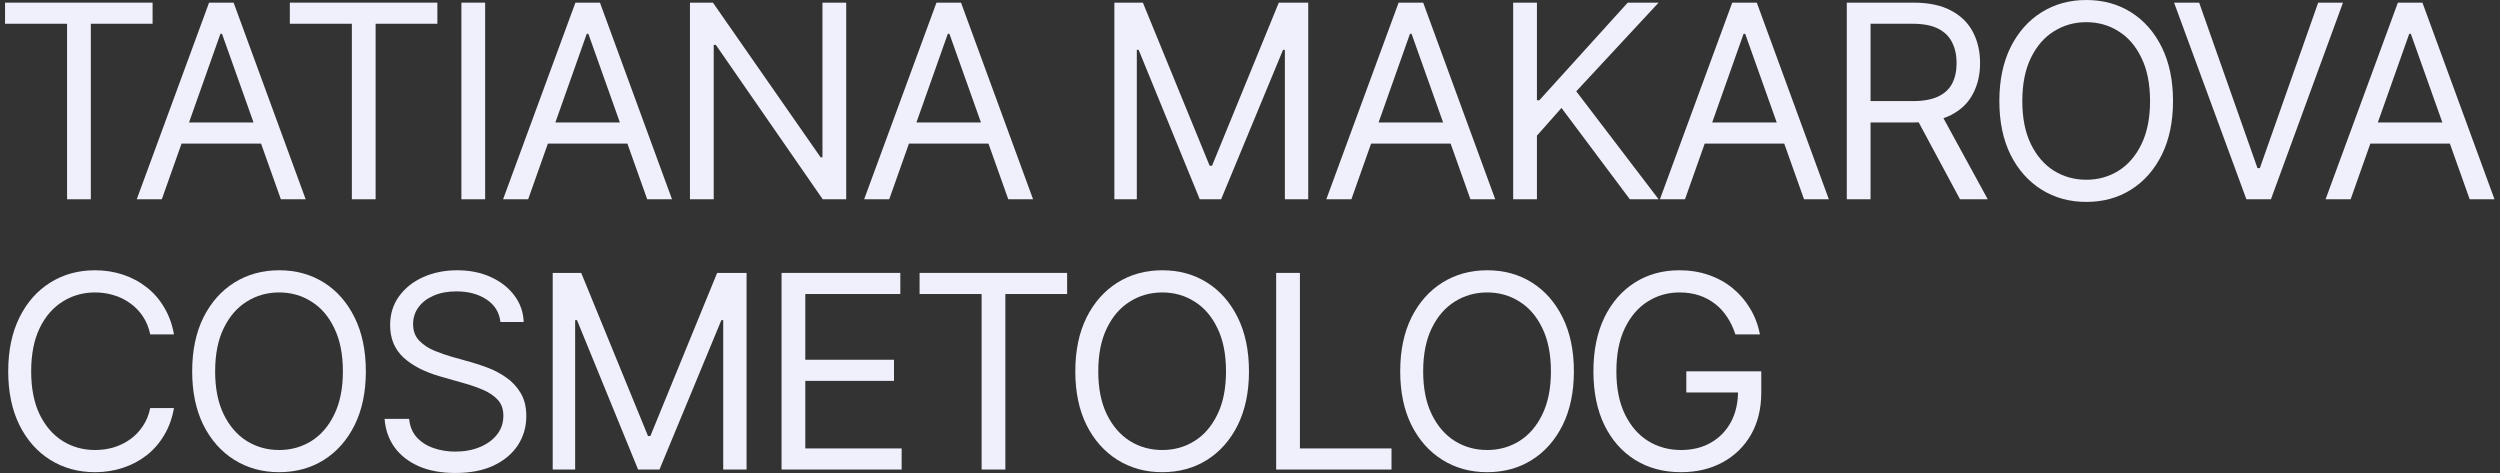
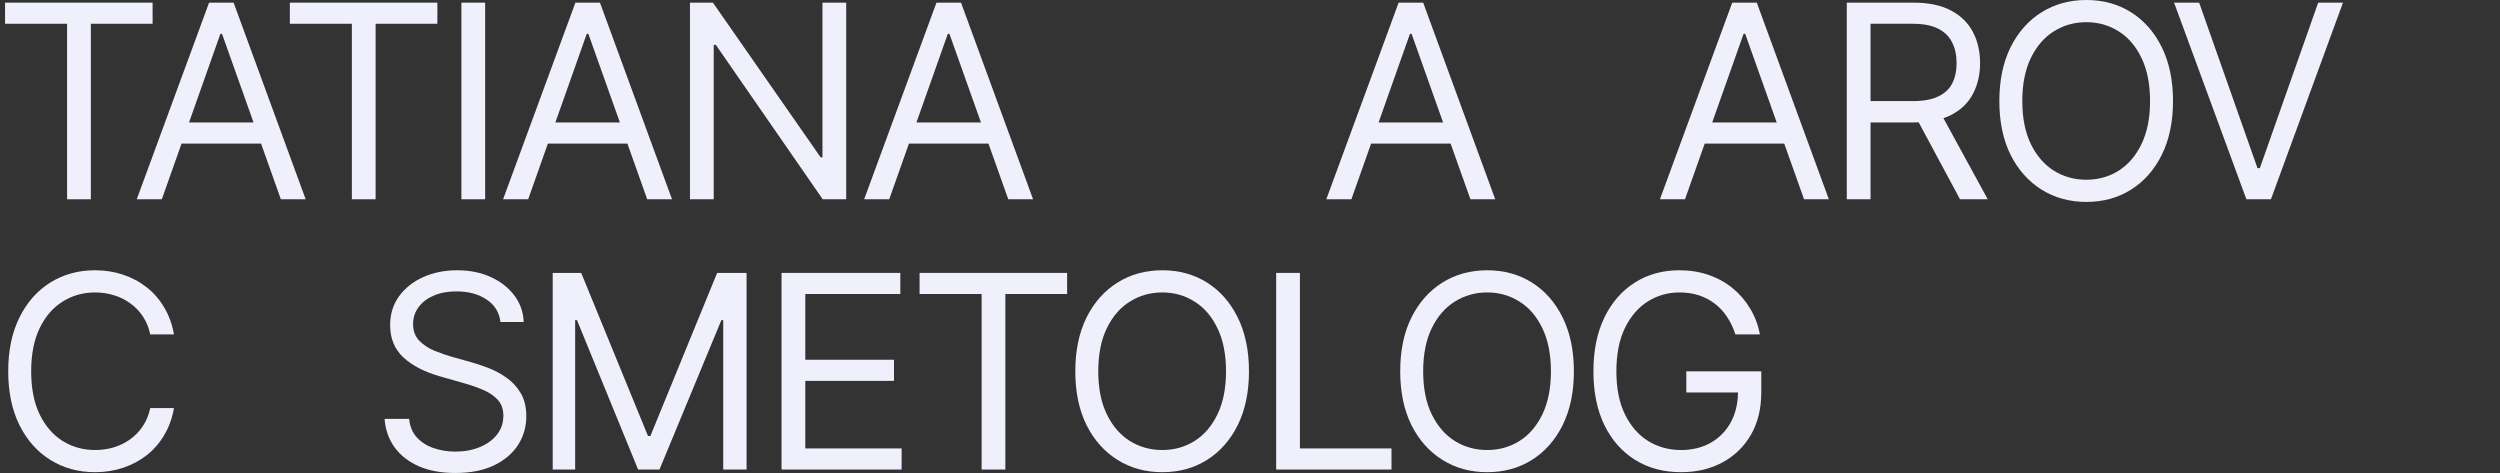
<svg xmlns="http://www.w3.org/2000/svg" width="296" height="56" viewBox="0 0 296 56" fill="none">
  <rect x="0" y="0" width="296" height="56" fill="#333333" stroke="none" />
  <path d="M0.598 2.812V0.312H18.066V2.812H10.754V23.594H7.941V2.812H0.598Z" fill="#EFF0FB" />
  <path d="M19.16 23.594H16.191L24.754 0.312H27.66L36.191 23.594H33.254L26.285 4H26.098L19.16 23.594ZM20.254 14.5H32.16V17H20.254V14.5Z" fill="#EFF0FB" />
  <path d="M34.316 2.812V0.312H51.785V2.812H44.473V23.594H41.66V2.812H34.316Z" fill="#EFF0FB" />
  <path d="M57.441 0.312V23.594H54.629V0.312H57.441Z" fill="#EFF0FB" />
  <path d="M62.535 23.594H59.566L68.129 0.312H71.035L79.566 23.594H76.629L69.66 4H69.473L62.535 23.594ZM63.629 14.5H75.535V17H63.629V14.5Z" fill="#EFF0FB" />
  <path d="M100.191 0.312V23.594H97.41L84.754 5.312H84.504V23.594H81.691V0.312H84.41L97.16 18.625H97.379V0.312H100.191Z" fill="#EFF0FB" />
  <path d="M105.285 23.594H102.316L110.879 0.312H113.785L122.316 23.594H119.379L112.41 4H112.223L105.285 23.594ZM106.379 14.5H118.285V17H106.379V14.5Z" fill="#EFF0FB" />
-   <path d="M131.941 0.312H135.316L143.223 19.625H143.504L151.41 0.312H154.895V23.594H152.129V5.906H151.91L144.582 23.594H142.051L134.816 5.906H134.598V23.594H131.941V0.312Z" fill="#EFF0FB" />
  <path d="M160.004 23.594H157.035L165.598 0.312H168.504L177.035 23.594H174.098L167.129 4H166.941L160.004 23.594ZM161.098 14.5H173.004V17H161.098V14.5Z" fill="#EFF0FB" />
-   <path d="M179.16 23.594V0.312H181.973V11.875H182.254L192.723 0.312H196.379L186.629 10.812L196.379 23.594H192.973L184.879 12.781L181.973 16.062V23.594H179.16Z" fill="#EFF0FB" />
  <path d="M199.504 23.594H196.535L205.098 0.312H208.004L216.535 23.594H213.598L206.629 4H206.441L199.504 23.594ZM200.598 14.5H212.504V17H200.598V14.5Z" fill="#EFF0FB" />
  <path d="M218.66 23.594V0.312H226.535C228.358 0.312 229.848 0.625 231.004 1.25C232.171 1.865 233.035 2.714 233.598 3.797C234.16 4.87 234.441 6.094 234.441 7.469C234.441 8.833 234.16 10.047 233.598 11.109C233.046 12.172 232.186 13.005 231.02 13.609C229.863 14.203 228.379 14.5 226.566 14.5H220.223V11.969H226.473C227.723 11.969 228.728 11.787 229.488 11.422C230.249 11.057 230.801 10.542 231.145 9.875C231.488 9.198 231.66 8.396 231.66 7.469C231.66 6.531 231.483 5.714 231.129 5.016C230.785 4.318 230.233 3.776 229.473 3.391C228.712 3.005 227.702 2.812 226.441 2.812H221.473V23.594H218.66ZM232.066 23.594L226.441 13.125H229.629L235.348 23.594H232.066Z" fill="#EFF0FB" />
  <path d="M247.02 23.906C245.04 23.906 243.275 23.422 241.723 22.453C240.171 21.484 238.947 20.109 238.051 18.328C237.165 16.537 236.723 14.417 236.723 11.969C236.723 9.51 237.165 7.385 238.051 5.594C238.947 3.802 240.171 2.422 241.723 1.453C243.275 0.484 245.04 0 247.02 0C249.009 0 250.775 0.484 252.316 1.453C253.858 2.422 255.072 3.802 255.957 5.594C256.842 7.385 257.285 9.51 257.285 11.969C257.285 14.417 256.842 16.537 255.957 18.328C255.072 20.109 253.858 21.484 252.316 22.453C250.775 23.422 249.009 23.906 247.02 23.906ZM247.02 21.281C248.426 21.281 249.697 20.927 250.832 20.219C251.978 19.5 252.884 18.448 253.551 17.062C254.228 15.677 254.566 13.979 254.566 11.969C254.566 9.948 254.228 8.245 253.551 6.859C252.884 5.464 251.978 4.411 250.832 3.703C249.697 2.984 248.426 2.625 247.02 2.625C245.613 2.625 244.337 2.984 243.191 3.703C242.046 4.411 241.134 5.464 240.457 6.859C239.78 8.245 239.441 9.948 239.441 11.969C239.441 13.979 239.78 15.677 240.457 17.062C241.134 18.448 242.046 19.5 243.191 20.219C244.337 20.927 245.613 21.281 247.02 21.281Z" fill="#EFF0FB" />
  <path d="M260.379 0.312L267.285 19.906H267.566L274.473 0.312H277.41L268.879 23.594H265.973L257.41 0.312H260.379Z" fill="#EFF0FB" />
-   <path d="M278.316 23.594H275.348L283.91 0.312H286.816L295.348 23.594H292.41L285.441 4H285.254L278.316 23.594ZM279.41 14.5H291.316V17H279.41V14.5Z" fill="#EFF0FB" />
  <path d="M11.254 55.906C9.275 55.906 7.509 55.422 5.957 54.453C4.405 53.484 3.186 52.109 2.301 50.328C1.415 48.536 0.973 46.417 0.973 43.969C0.973 41.51 1.415 39.385 2.301 37.594C3.186 35.802 4.405 34.422 5.957 33.453C7.509 32.484 9.275 32 11.254 32C12.421 32 13.52 32.172 14.551 32.516C15.592 32.859 16.53 33.359 17.363 34.016C18.197 34.661 18.889 35.458 19.441 36.406C20.004 37.344 20.389 38.406 20.598 39.594H17.785C17.619 38.781 17.327 38.068 16.91 37.453C16.504 36.839 16.004 36.323 15.41 35.906C14.827 35.479 14.181 35.161 13.473 34.953C12.764 34.734 12.025 34.625 11.254 34.625C9.848 34.625 8.572 34.984 7.426 35.703C6.28 36.411 5.368 37.464 4.691 38.859C4.025 40.245 3.691 41.948 3.691 43.969C3.691 45.979 4.025 47.677 4.691 49.062C5.368 50.448 6.28 51.5 7.426 52.219C8.572 52.927 9.848 53.281 11.254 53.281C12.025 53.281 12.764 53.177 13.473 52.969C14.181 52.75 14.827 52.432 15.41 52.016C16.004 51.589 16.504 51.068 16.91 50.453C17.327 49.839 17.619 49.125 17.785 48.312H20.598C20.389 49.51 20.004 50.578 19.441 51.516C18.889 52.453 18.197 53.25 17.363 53.906C16.53 54.552 15.592 55.047 14.551 55.391C13.52 55.734 12.421 55.906 11.254 55.906Z" fill="#EFF0FB" />
-   <path d="M33.051 55.906C31.072 55.906 29.306 55.422 27.754 54.453C26.202 53.484 24.978 52.109 24.082 50.328C23.197 48.536 22.754 46.417 22.754 43.969C22.754 41.51 23.197 39.385 24.082 37.594C24.978 35.802 26.202 34.422 27.754 33.453C29.306 32.484 31.072 32 33.051 32C35.04 32 36.806 32.484 38.348 33.453C39.889 34.422 41.103 35.802 41.988 37.594C42.874 39.385 43.316 41.51 43.316 43.969C43.316 46.417 42.874 48.536 41.988 50.328C41.103 52.109 39.889 53.484 38.348 54.453C36.806 55.422 35.04 55.906 33.051 55.906ZM33.051 53.281C34.457 53.281 35.728 52.927 36.863 52.219C38.009 51.5 38.915 50.448 39.582 49.062C40.259 47.677 40.598 45.979 40.598 43.969C40.598 41.948 40.259 40.245 39.582 38.859C38.915 37.464 38.009 36.411 36.863 35.703C35.728 34.984 34.457 34.625 33.051 34.625C31.645 34.625 30.369 34.984 29.223 35.703C28.077 36.411 27.165 37.464 26.488 38.859C25.811 40.245 25.473 41.948 25.473 43.969C25.473 45.979 25.811 47.677 26.488 49.062C27.165 50.448 28.077 51.5 29.223 52.219C30.369 52.927 31.645 53.281 33.051 53.281Z" fill="#EFF0FB" />
  <path d="M53.91 56C52.243 56 50.801 55.734 49.582 55.203C48.363 54.661 47.405 53.911 46.707 52.953C46.02 51.984 45.629 50.865 45.535 49.594H48.441C48.525 50.469 48.822 51.193 49.332 51.766C49.853 52.339 50.514 52.766 51.316 53.047C52.118 53.328 52.983 53.469 53.91 53.469C54.983 53.469 55.947 53.292 56.801 52.938C57.665 52.583 58.348 52.089 58.848 51.453C59.348 50.818 59.598 50.073 59.598 49.219C59.598 48.448 59.379 47.823 58.941 47.344C58.504 46.865 57.931 46.474 57.223 46.172C56.525 45.87 55.764 45.604 54.941 45.375L52.098 44.562C50.275 44.042 48.832 43.297 47.77 42.328C46.717 41.349 46.191 40.073 46.191 38.5C46.191 37.198 46.54 36.062 47.238 35.094C47.947 34.115 48.9 33.354 50.098 32.812C51.306 32.271 52.65 32 54.129 32C55.629 32 56.962 32.271 58.129 32.812C59.296 33.344 60.223 34.073 60.91 35C61.598 35.917 61.962 36.958 62.004 38.125H59.254C59.118 36.979 58.566 36.089 57.598 35.453C56.639 34.818 55.452 34.5 54.035 34.5C53.014 34.5 52.118 34.667 51.348 35C50.577 35.333 49.978 35.792 49.551 36.375C49.124 36.958 48.91 37.625 48.91 38.375C48.91 39.198 49.165 39.865 49.676 40.375C50.186 40.875 50.79 41.266 51.488 41.547C52.197 41.828 52.837 42.052 53.41 42.219L55.754 42.875C56.358 43.042 57.03 43.266 57.77 43.547C58.52 43.828 59.238 44.208 59.926 44.688C60.624 45.167 61.197 45.781 61.645 46.531C62.092 47.271 62.316 48.188 62.316 49.281C62.316 50.531 61.988 51.667 61.332 52.688C60.676 53.698 59.723 54.505 58.473 55.109C57.223 55.703 55.702 56 53.91 56Z" fill="#EFF0FB" />
  <path d="M65.441 32.312H68.816L76.723 51.625H77.004L84.91 32.312H88.394V55.594H85.629V37.906H85.41L78.082 55.594H75.551L68.316 37.906H68.098V55.594H65.441V32.312Z" fill="#EFF0FB" />
  <path d="M92.535 55.594V32.312H106.598V34.812H95.348V42.594H105.848V45.094H95.348V53.094H106.754V55.594H92.535Z" fill="#EFF0FB" />
  <path d="M108.879 34.812V32.312H126.348V34.812H119.035V55.594H116.223V34.812H108.879Z" fill="#EFF0FB" />
  <path d="M137.613 55.906C135.634 55.906 133.868 55.422 132.316 54.453C130.764 53.484 129.54 52.109 128.645 50.328C127.759 48.536 127.316 46.417 127.316 43.969C127.316 41.51 127.759 39.385 128.645 37.594C129.54 35.802 130.764 34.422 132.316 33.453C133.868 32.484 135.634 32 137.613 32C139.603 32 141.368 32.484 142.91 33.453C144.452 34.422 145.665 35.802 146.551 37.594C147.436 39.385 147.879 41.51 147.879 43.969C147.879 46.417 147.436 48.536 146.551 50.328C145.665 52.109 144.452 53.484 142.91 54.453C141.368 55.422 139.603 55.906 137.613 55.906ZM137.613 53.281C139.02 53.281 140.29 52.927 141.426 52.219C142.572 51.5 143.478 50.448 144.145 49.062C144.822 47.677 145.16 45.979 145.16 43.969C145.16 41.948 144.822 40.245 144.145 38.859C143.478 37.464 142.572 36.411 141.426 35.703C140.29 34.984 139.02 34.625 137.613 34.625C136.207 34.625 134.931 34.984 133.785 35.703C132.639 36.411 131.728 37.464 131.051 38.859C130.374 40.245 130.035 41.948 130.035 43.969C130.035 45.979 130.374 47.677 131.051 49.062C131.728 50.448 132.639 51.5 133.785 52.219C134.931 52.927 136.207 53.281 137.613 53.281Z" fill="#EFF0FB" />
  <path d="M151.098 55.594V32.312H153.91V53.094H164.754V55.594H151.098Z" fill="#EFF0FB" />
  <path d="M176.082 55.906C174.103 55.906 172.337 55.422 170.785 54.453C169.233 53.484 168.009 52.109 167.113 50.328C166.228 48.536 165.785 46.417 165.785 43.969C165.785 41.51 166.228 39.385 167.113 37.594C168.009 35.802 169.233 34.422 170.785 33.453C172.337 32.484 174.103 32 176.082 32C178.072 32 179.837 32.484 181.379 33.453C182.921 34.422 184.134 35.802 185.02 37.594C185.905 39.385 186.348 41.51 186.348 43.969C186.348 46.417 185.905 48.536 185.02 50.328C184.134 52.109 182.921 53.484 181.379 54.453C179.837 55.422 178.072 55.906 176.082 55.906ZM176.082 53.281C177.488 53.281 178.759 52.927 179.895 52.219C181.04 51.5 181.947 50.448 182.613 49.062C183.29 47.677 183.629 45.979 183.629 43.969C183.629 41.948 183.29 40.245 182.613 38.859C181.947 37.464 181.04 36.411 179.895 35.703C178.759 34.984 177.488 34.625 176.082 34.625C174.676 34.625 173.4 34.984 172.254 35.703C171.108 36.411 170.197 37.464 169.52 38.859C168.842 40.245 168.504 41.948 168.504 43.969C168.504 45.979 168.842 47.677 169.52 49.062C170.197 50.448 171.108 51.5 172.254 52.219C173.4 52.927 174.676 53.281 176.082 53.281Z" fill="#EFF0FB" />
  <path d="M199.035 55.906C196.973 55.906 195.16 55.422 193.598 54.453C192.046 53.484 190.832 52.109 189.957 50.328C189.092 48.536 188.66 46.417 188.66 43.969C188.66 41.51 189.092 39.385 189.957 37.594C190.832 35.802 192.035 34.422 193.566 33.453C195.098 32.484 196.858 32 198.848 32C200.077 32 201.223 32.182 202.285 32.547C203.348 32.911 204.296 33.432 205.129 34.109C205.962 34.786 206.655 35.589 207.207 36.516C207.77 37.443 208.16 38.469 208.379 39.594H205.473C205.223 38.823 204.895 38.135 204.488 37.531C204.092 36.917 203.613 36.396 203.051 35.969C202.488 35.531 201.858 35.198 201.16 34.969C200.462 34.74 199.691 34.625 198.848 34.625C197.473 34.625 196.217 34.984 195.082 35.703C193.957 36.411 193.056 37.464 192.379 38.859C191.712 40.245 191.379 41.948 191.379 43.969C191.379 45.979 191.717 47.677 192.395 49.062C193.072 50.448 193.988 51.5 195.145 52.219C196.301 52.927 197.598 53.281 199.035 53.281C200.368 53.281 201.54 52.995 202.551 52.422C203.561 51.849 204.353 51.042 204.926 50C205.499 48.948 205.785 47.708 205.785 46.281L206.66 46.469H199.66V43.969H208.535V46.469C208.535 48.385 208.129 50.052 207.316 51.469C206.504 52.875 205.379 53.969 203.941 54.75C202.514 55.521 200.879 55.906 199.035 55.906Z" fill="#EFF0FB" />
</svg>